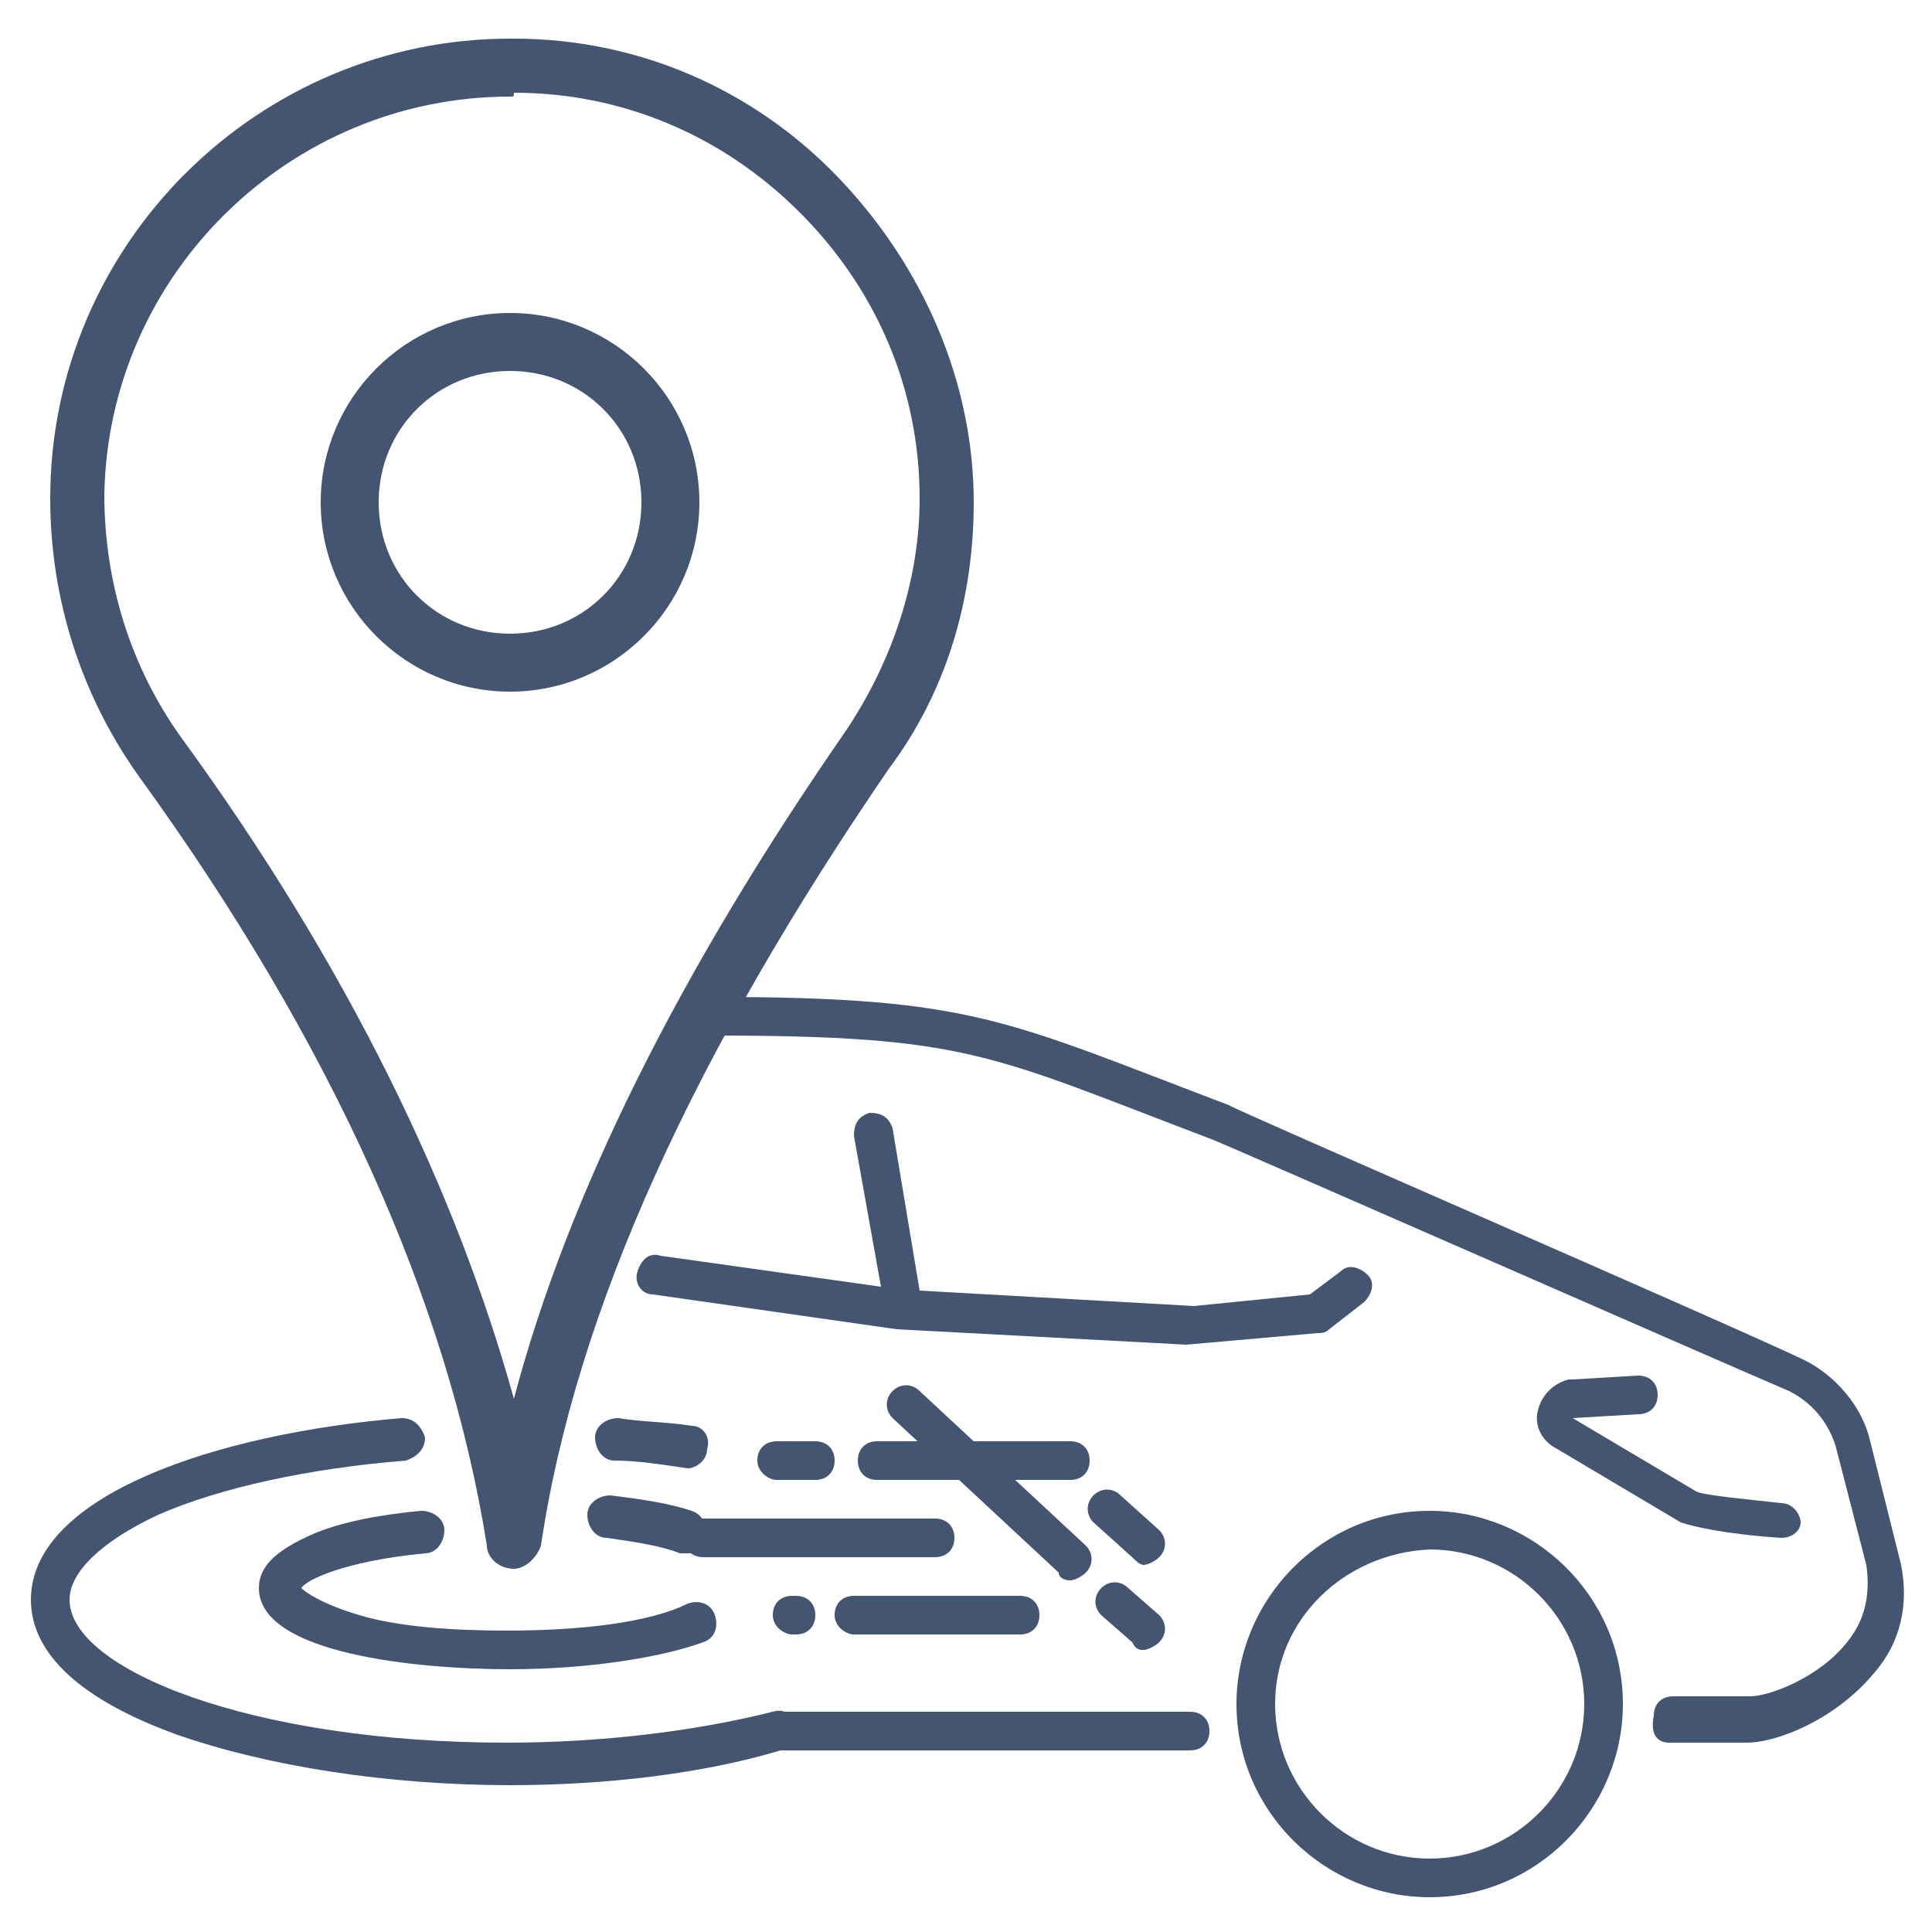
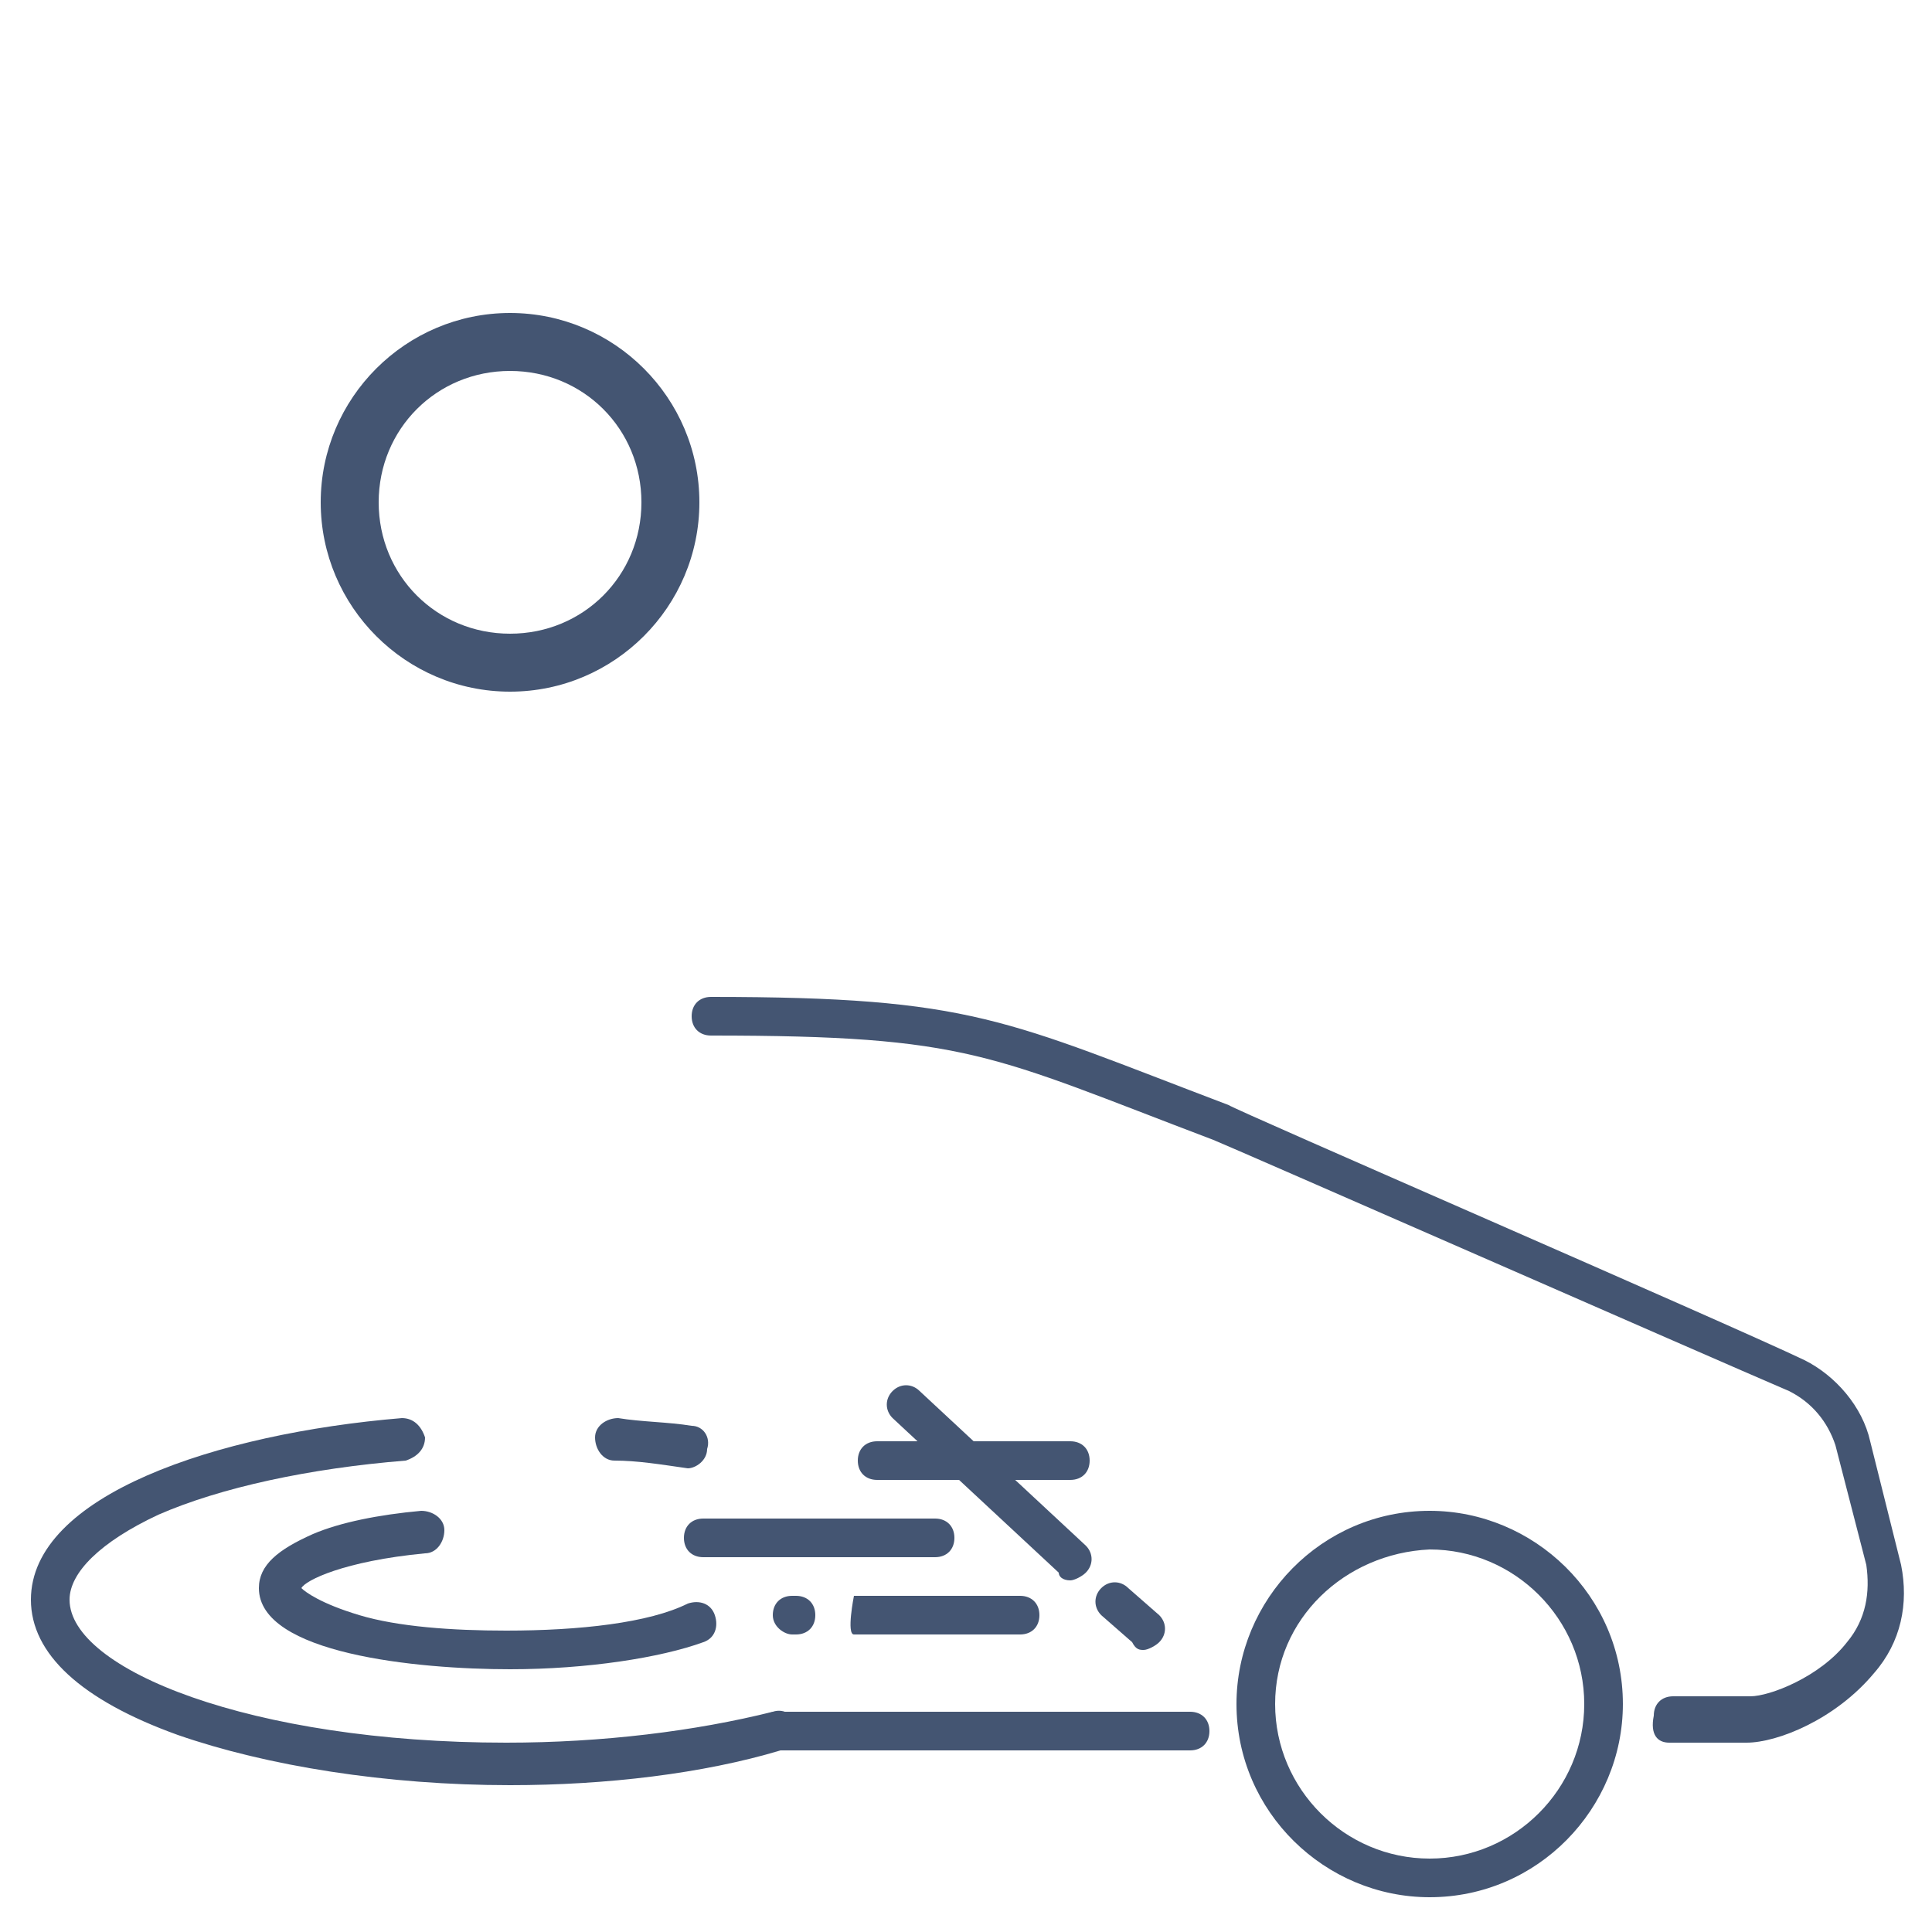
<svg xmlns="http://www.w3.org/2000/svg" version="1.1" id="Layer_1" x="0px" y="0px" viewBox="0 0 50 50" style="enable-background:new 0 0 50 50;" xml:space="preserve">
  <style type="text/css">
	.st0{fill:#445572;}
</style>
  <rect x="-37.8" y="-10.1" class="st0" width="6.1" height="8.9" />
  <g>
    <g>
      <g>
        <g>
          <path class="st0" d="M32,44.1c0-2.7,2.2-5,5-5c2.7,0,5,2.2,5,5c0,2.7-2.2,5-5,5C34.3,49.1,32,46.9,32,44.1z M33,44.1      c0,2.2,1.8,4,4,4c2.2,0,4-1.8,4-4c0-2.2-1.8-4-4-4C34.8,40.2,33,41.9,33,44.1z" />
-           <path class="st0" d="M46.1,39.8c-1.5-0.1-2.3-0.3-2.6-0.4c0,0,0,0,0,0l-3.2-1.9c-0.4-0.2-0.6-0.6-0.5-1c0.1-0.4,0.4-0.7,0.8-0.8      c0,0,0,0,0.1,0l1.7-0.1c0.3,0,0.5,0.2,0.5,0.5c0,0.3-0.2,0.5-0.5,0.5l-1.7,0.1c0,0,0,0,0,0c0,0,0,0,0,0c0,0,0,0,0,0c0,0,0,0,0,0      l3.2,1.9c0.2,0.1,1.3,0.2,2.2,0.3c0.3,0,0.5,0.3,0.5,0.5C46.6,39.6,46.4,39.8,46.1,39.8C46.1,39.8,46.1,39.8,46.1,39.8z       M30.7,34.8l-7.5-0.4c0,0,0,0,0,0c0,0,0,0,0,0c0,0,0,0,0,0l-6.3-0.9c-0.3,0-0.5-0.3-0.4-0.6s0.3-0.5,0.6-0.4l5.7,0.8l-0.7-3.9      c0-0.3,0.1-0.5,0.4-0.6c0.3,0,0.5,0.1,0.6,0.4l0.7,4.2l7.1,0.4l3-0.3l0.8-0.6c0.2-0.2,0.5-0.1,0.7,0.1c0.2,0.2,0.1,0.5-0.1,0.7      l-0.9,0.7c-0.1,0.1-0.2,0.1-0.3,0.1L30.7,34.8C30.7,34.8,30.7,34.8,30.7,34.8C30.7,34.8,30.7,34.8,30.7,34.8z" />
          <path class="st0" d="M20.1,45.3h10.7c0.3,0,0.5-0.2,0.5-0.5c0-0.3-0.2-0.5-0.5-0.5H20.1c-0.3,0-0.5,0.2-0.5,0.5      C19.7,45.1,19.9,45.3,20.1,45.3z" />
          <path class="st0" d="M43.2,45.1h2c0.8,0,2.3-0.6,3.3-1.8c0.7-0.8,0.9-1.8,0.7-2.8c0,0,0,0,0,0l-0.8-3.2      c-0.2-0.9-0.9-1.7-1.7-2.1c-2.1-1-14.8-6.5-14.9-6.6c0,0,0,0,0,0c-5.8-2.2-6.6-2.8-13.4-2.8c-0.3,0-0.5,0.2-0.5,0.5      c0,0.3,0.2,0.5,0.5,0.5c6.7,0,7.2,0.5,13,2.7c0.5,0.2,12.8,5.6,14.9,6.5c0.6,0.3,1,0.8,1.2,1.4l0.8,3.1c0.1,0.7,0,1.4-0.5,2      c-0.7,0.9-2,1.4-2.5,1.4h-2c-0.3,0-0.5,0.2-0.5,0.5C42.7,44.9,42.9,45.1,43.2,45.1z" />
        </g>
      </g>
    </g>
-     <path class="st0" d="M20.1,38.3h1c0.3,0,0.5-0.2,0.5-0.5s-0.2-0.5-0.5-0.5h-1c-0.3,0-0.5,0.2-0.5,0.5S19.9,38.3,20.1,38.3z" />
    <path class="st0" d="M22.7,38.3h5c0.3,0,0.5-0.2,0.5-0.5s-0.2-0.5-0.5-0.5h-5c-0.3,0-0.5,0.2-0.5,0.5S22.4,38.3,22.7,38.3z" />
    <path class="st0" d="M18.2,40.3h6c0.3,0,0.5-0.2,0.5-0.5c0-0.3-0.2-0.5-0.5-0.5h-6c-0.3,0-0.5,0.2-0.5,0.5   C17.7,40.1,17.9,40.3,18.2,40.3z" />
-     <path class="st0" d="M22.1,42.3h4.3c0.3,0,0.5-0.2,0.5-0.5s-0.2-0.5-0.5-0.5h-4.3c-0.3,0-0.5,0.2-0.5,0.5S21.9,42.3,22.1,42.3z" />
+     <path class="st0" d="M22.1,42.3h4.3c0.3,0,0.5-0.2,0.5-0.5s-0.2-0.5-0.5-0.5h-4.3S21.9,42.3,22.1,42.3z" />
    <path class="st0" d="M20.5,42.3h0.1c0.3,0,0.5-0.2,0.5-0.5s-0.2-0.5-0.5-0.5h-0.1c-0.3,0-0.5,0.2-0.5,0.5S20.3,42.3,20.5,42.3z" />
    <path class="st0" d="M27.7,40.9c0.1,0,0.3-0.1,0.4-0.2c0.2-0.2,0.2-0.5,0-0.7l-4.3-4c-0.2-0.2-0.5-0.2-0.7,0   c-0.2,0.2-0.2,0.5,0,0.7l4.3,4C27.4,40.8,27.5,40.9,27.7,40.9z" />
    <path class="st0" d="M29.6,42.7c0.1,0,0.3-0.1,0.4-0.2c0.2-0.2,0.2-0.5,0-0.7l-0.8-0.7c-0.2-0.2-0.5-0.2-0.7,0   c-0.2,0.2-0.2,0.5,0,0.7l0.8,0.7C29.4,42.7,29.5,42.7,29.6,42.7z" />
-     <path class="st0" d="M29.6,40.5c0.1,0,0.3-0.1,0.4-0.2c0.2-0.2,0.2-0.5,0-0.7l-1-0.9c-0.2-0.2-0.5-0.2-0.7,0   c-0.2,0.2-0.2,0.5,0,0.7l1,0.9C29.4,40.4,29.5,40.5,29.6,40.5z" />
  </g>
  <path class="st0" d="M13.2,17.9c-2.7,0-4.9-2.2-4.9-4.9c0-2.7,2.2-4.9,4.9-4.9c2.7,0,4.9,2.2,4.9,4.9C18.1,15.7,15.9,17.9,13.2,17.9  z M13.2,9.6c-1.9,0-3.4,1.5-3.4,3.4c0,1.9,1.5,3.4,3.4,3.4c1.9,0,3.4-1.5,3.4-3.4C16.6,11.1,15.1,9.6,13.2,9.6z" />
-   <path class="st0" d="M13.3,40.6c-0.4,0-0.7-0.3-0.7-0.6c-1-6.3-4-13-9-19.9c-1.5-2.1-2.3-4.6-2.3-7.2C1.3,6.3,6.7,1,13.2,1  c0,0,0.1,0,0.1,0c3.2,0,6.2,1.3,8.4,3.6c2.2,2.3,3.5,5.3,3.5,8.4c0,2.5-0.7,4.9-2.2,6.9C18,27.2,14.9,33.9,14,40  C13.9,40.3,13.6,40.6,13.3,40.6z M13.2,2.5C7.5,2.5,2.8,7.1,2.7,12.8c0,2.3,0.7,4.5,2,6.3c4.3,5.9,7.1,11.7,8.6,17.1  c1.4-5.3,4.3-11.1,8.6-17.3c1.2-1.8,1.9-3.9,1.9-6c0-2.8-1.1-5.4-3.1-7.4c-2-2-4.6-3.1-7.4-3.1C13.3,2.5,13.3,2.5,13.2,2.5z" />
-   <path class="st0" d="M17.8,40.2c0,0-0.1,0-0.2,0c-0.5-0.2-1.2-0.3-1.9-0.4c-0.3,0-0.5-0.3-0.5-0.6c0-0.3,0.3-0.5,0.6-0.5  c0.8,0.1,1.5,0.2,2.1,0.4c0.3,0.1,0.4,0.4,0.4,0.7C18.3,40.1,18.1,40.2,17.8,40.2z" />
  <path class="st0" d="M13.2,43.2c-2.4,0-6.5-0.4-6.5-2.1c0-0.6,0.5-1,1.4-1.4c0.7-0.3,1.7-0.5,2.8-0.6c0.3,0,0.6,0.2,0.6,0.5  c0,0.3-0.2,0.6-0.5,0.6c-2.1,0.2-3.1,0.7-3.2,0.9c0.1,0.1,0.5,0.4,1.5,0.7c1,0.3,2.4,0.4,3.8,0.4c1.9,0,3.7-0.2,4.7-0.7  c0.3-0.1,0.6,0,0.7,0.3c0.1,0.3,0,0.6-0.3,0.7C17.1,42.9,15.2,43.2,13.2,43.2z" />
  <path class="st0" d="M17.8,38C17.7,38,17.7,38,17.8,38c-0.7-0.1-1.3-0.2-1.9-0.2c-0.3,0-0.5-0.3-0.5-0.6c0-0.3,0.3-0.5,0.6-0.5  c0.6,0.1,1.3,0.1,1.9,0.2c0.3,0,0.5,0.3,0.4,0.6C18.3,37.8,18,38,17.8,38z" />
  <path class="st0" d="M13.2,46.2c-3.2,0-6.3-0.5-8.6-1.3c-2.5-0.9-3.8-2.1-3.8-3.5c0-2.7,4.8-4.3,9.6-4.7c0.3,0,0.5,0.2,0.6,0.5  c0,0.3-0.2,0.5-0.5,0.6C8,38,5.7,38.5,4.1,39.2c-1.5,0.7-2.3,1.5-2.3,2.2c0,1.8,4.7,3.7,11.3,3.7c2.5,0,4.9-0.3,6.9-0.8  c0.3-0.1,0.6,0.1,0.6,0.4c0.1,0.3-0.1,0.6-0.4,0.6C18.2,45.9,15.7,46.2,13.2,46.2z" />
</svg>